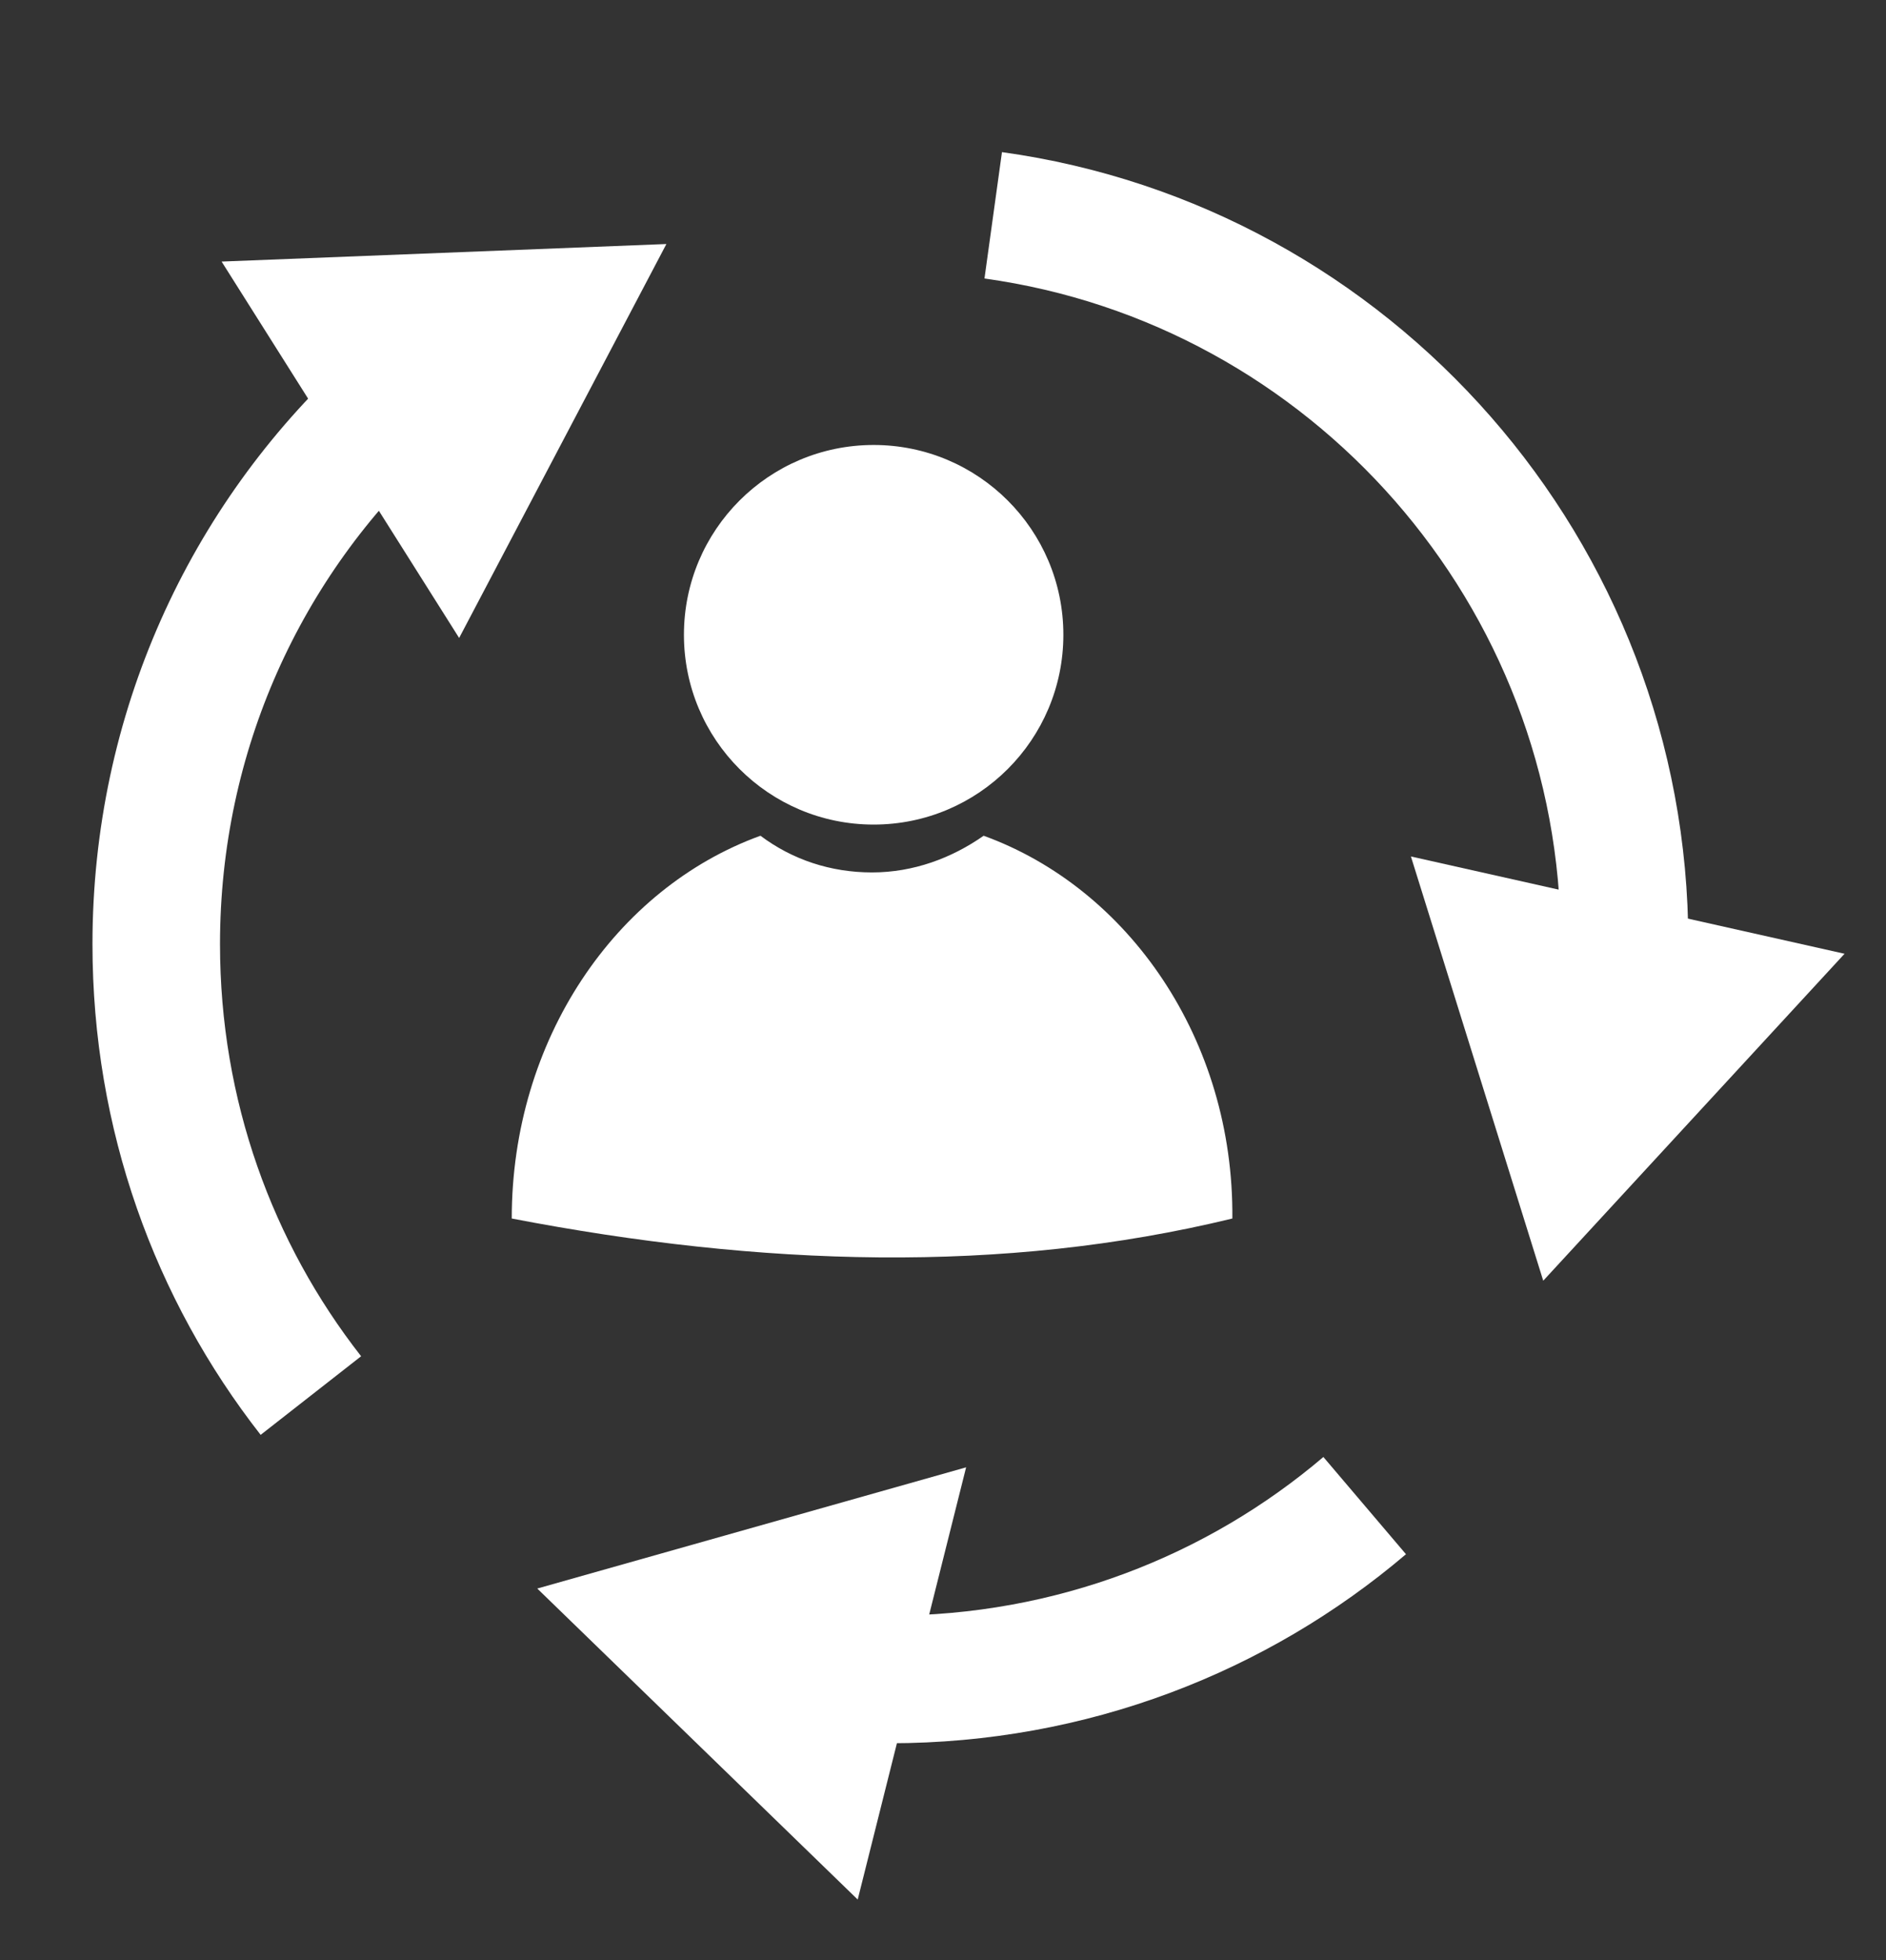
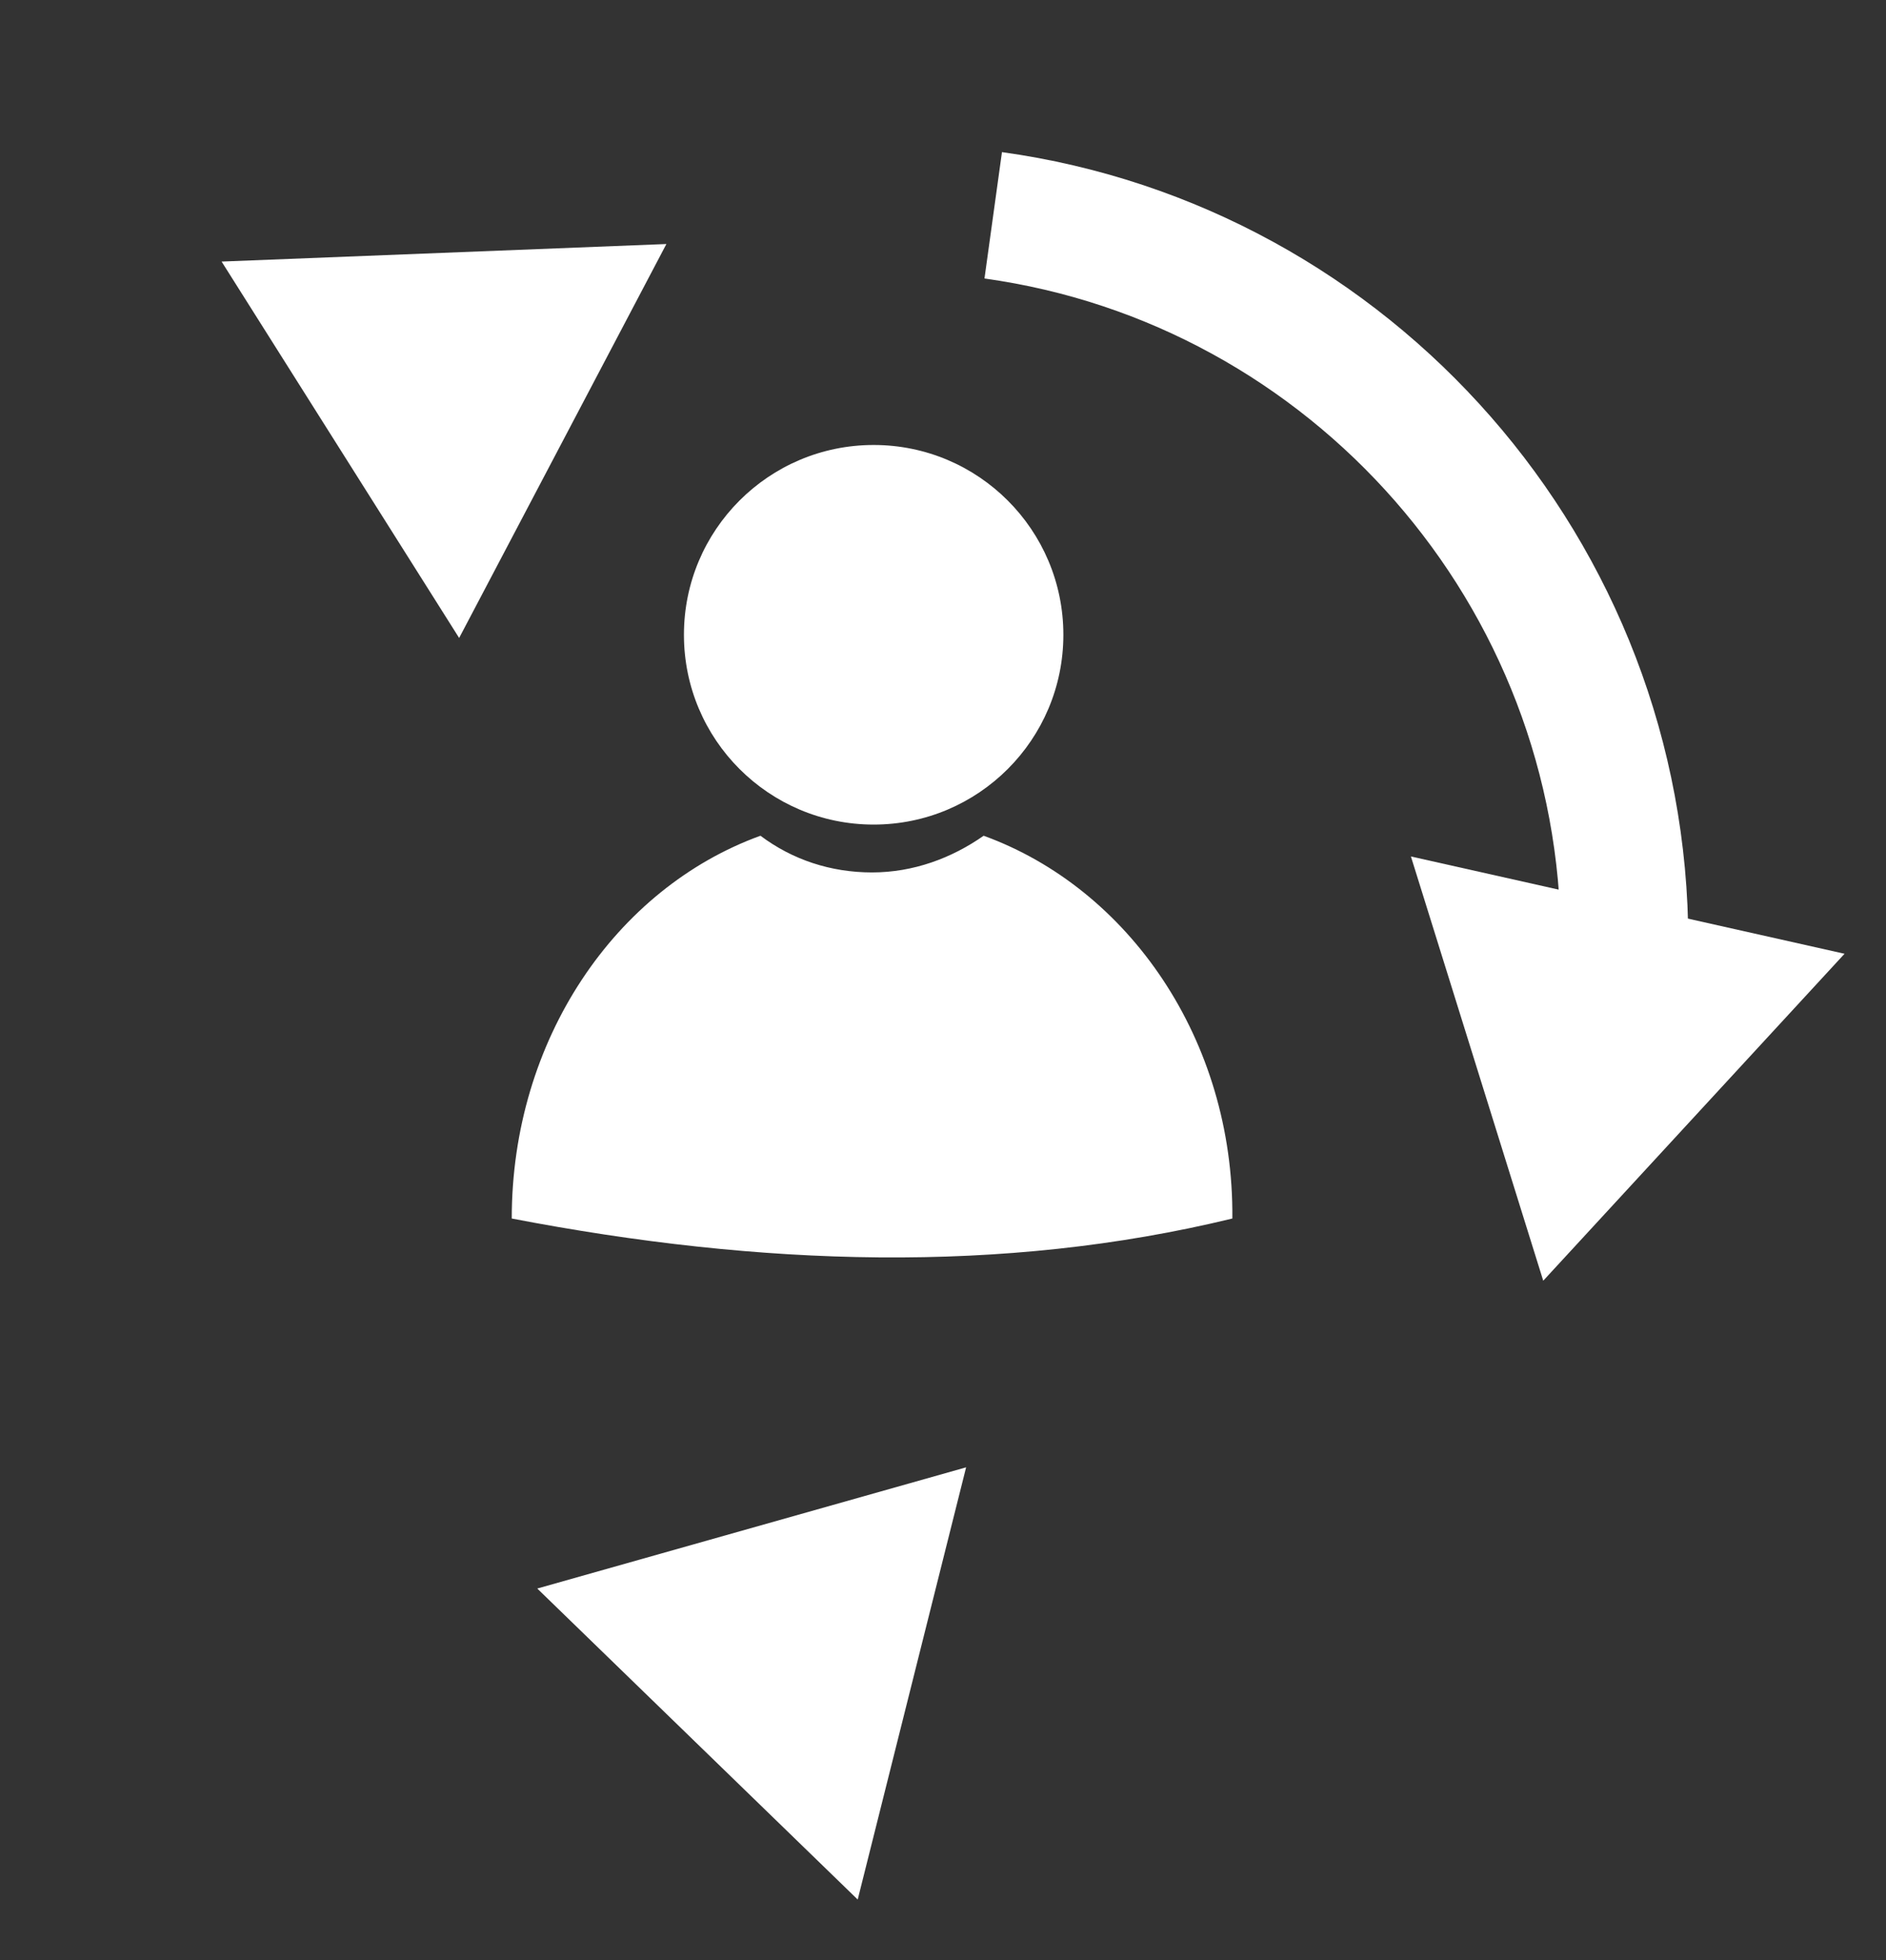
<svg xmlns="http://www.w3.org/2000/svg" version="1.1" id="Layer_1" x="0px" y="0px" viewBox="0 0 118.3 122.9" style="enable-background:new 0 0 118.3 122.9;" xml:space="preserve">
  <rect x="0" y="0" width="118.3" height="122.9" fill="#333333" stroke="none" />
  <style type="text/css">
	.st0{fill:#FFFFFF;stroke:#FFFFFF;stroke-width:8;stroke-miterlimit:10;}
	.st1{fill:#FFFFFF;}
	.st2{fill:none;stroke:#FFFFFF;stroke-width:8;stroke-miterlimit:10;}
	.st3{fill-rule:evenodd;clip-rule:evenodd;fill:#FFFFFF;}
</style>
  <g>
    <g>
-       <path class="st0" d="M85.6,94.4c-8,6.8-18.4,10.9-29.8,10.9c-0.9,0-1.9,0-2.8-0.1" />
      <g>
        <polygon class="st1" points="60.6,92 33.7,99.6 53.8,119.1    " />
      </g>
    </g>
  </g>
  <g>
    <g>
      <path class="st2" d="M62.3,13.5c22.4,3.1,39.6,22.4,39.6,45.6c0,0.6,0,1.1,0,1.7" />
      <g>
        <polygon class="st1" points="88.5,53.7 96.8,80.3 115.7,59.8    " />
      </g>
    </g>
  </g>
  <g>
    <g>
-       <path class="st2" d="M19.5,87.5c-6.1-7.8-9.7-17.6-9.7-28.3c0-13.3,5.6-25.3,14.7-33.7" />
      <g>
        <polygon class="st1" points="28.8,40 41.8,15.3 13.9,16.4    " />
      </g>
    </g>
  </g>
  <circle class="st3" cx="54.8" cy="39.8" r="11.9" />
  <path class="st3" d="M61.7,52.4c-2,1.4-4.4,2.3-7,2.3s-5-0.8-7-2.3c-9.1,3.3-15.6,12.8-15.6,24c15.6,3,30.8,3.5,45.2,0  C77.4,65.2,70.8,55.7,61.7,52.4z" />
</svg>